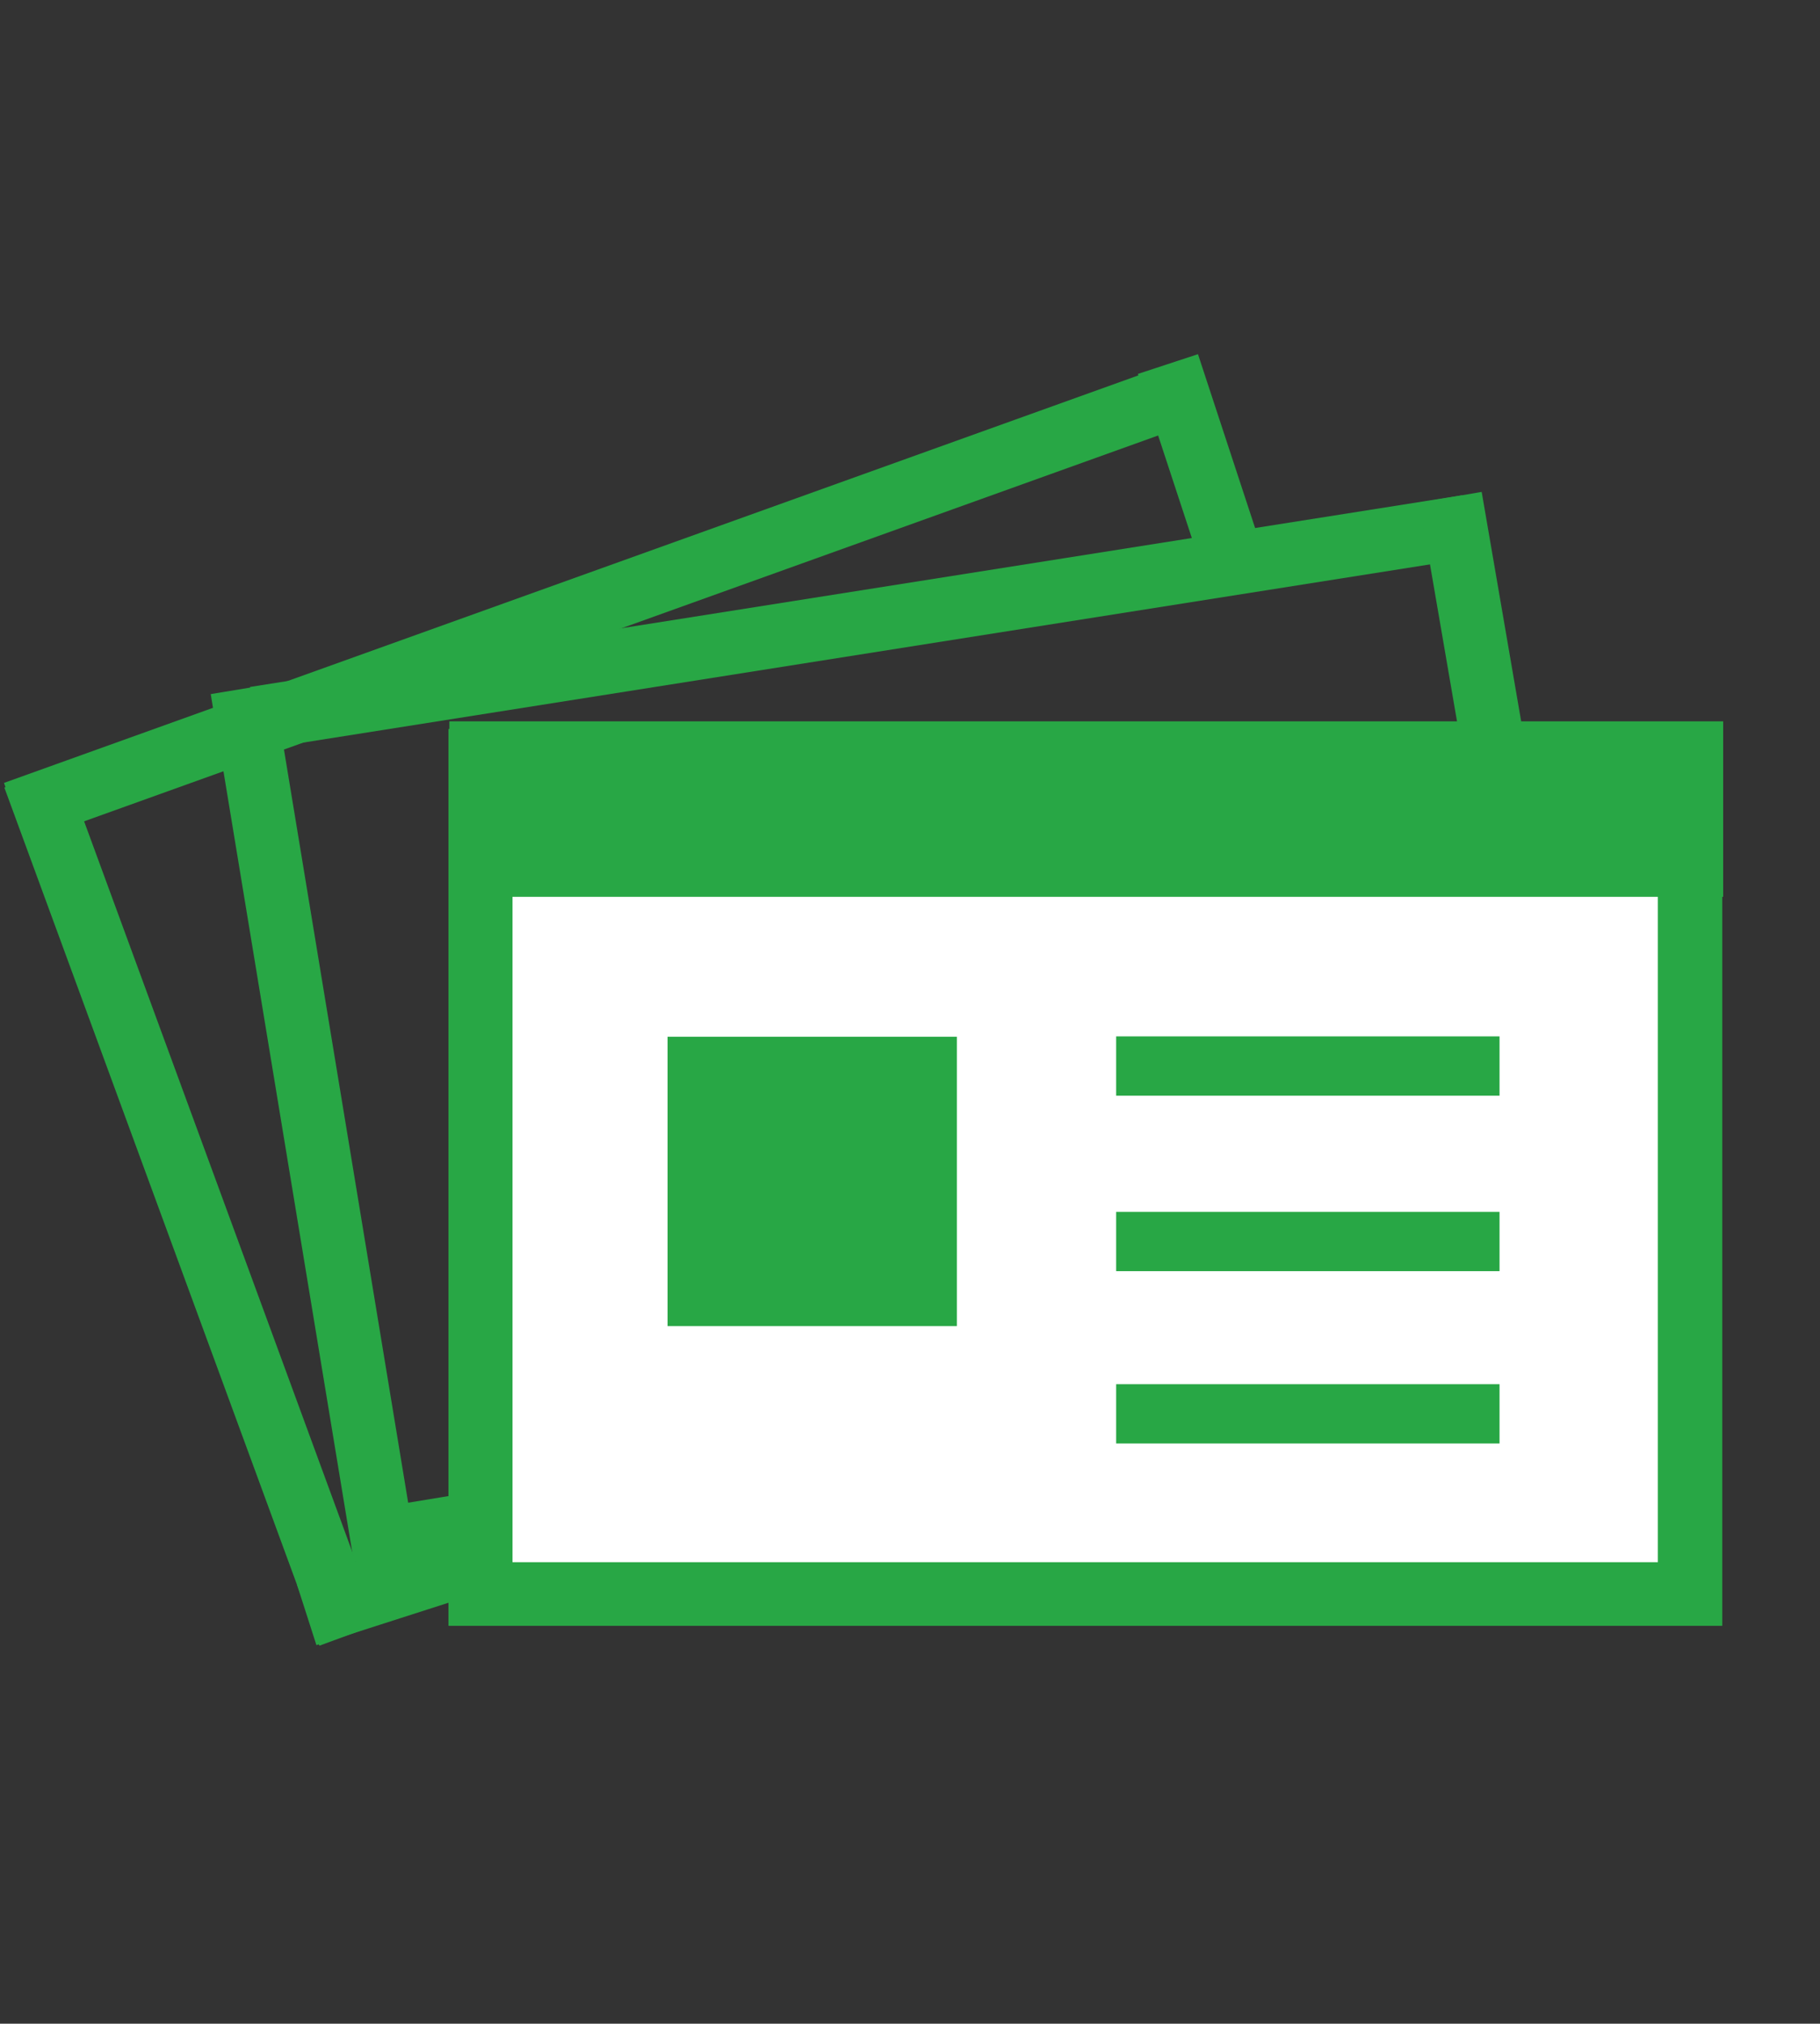
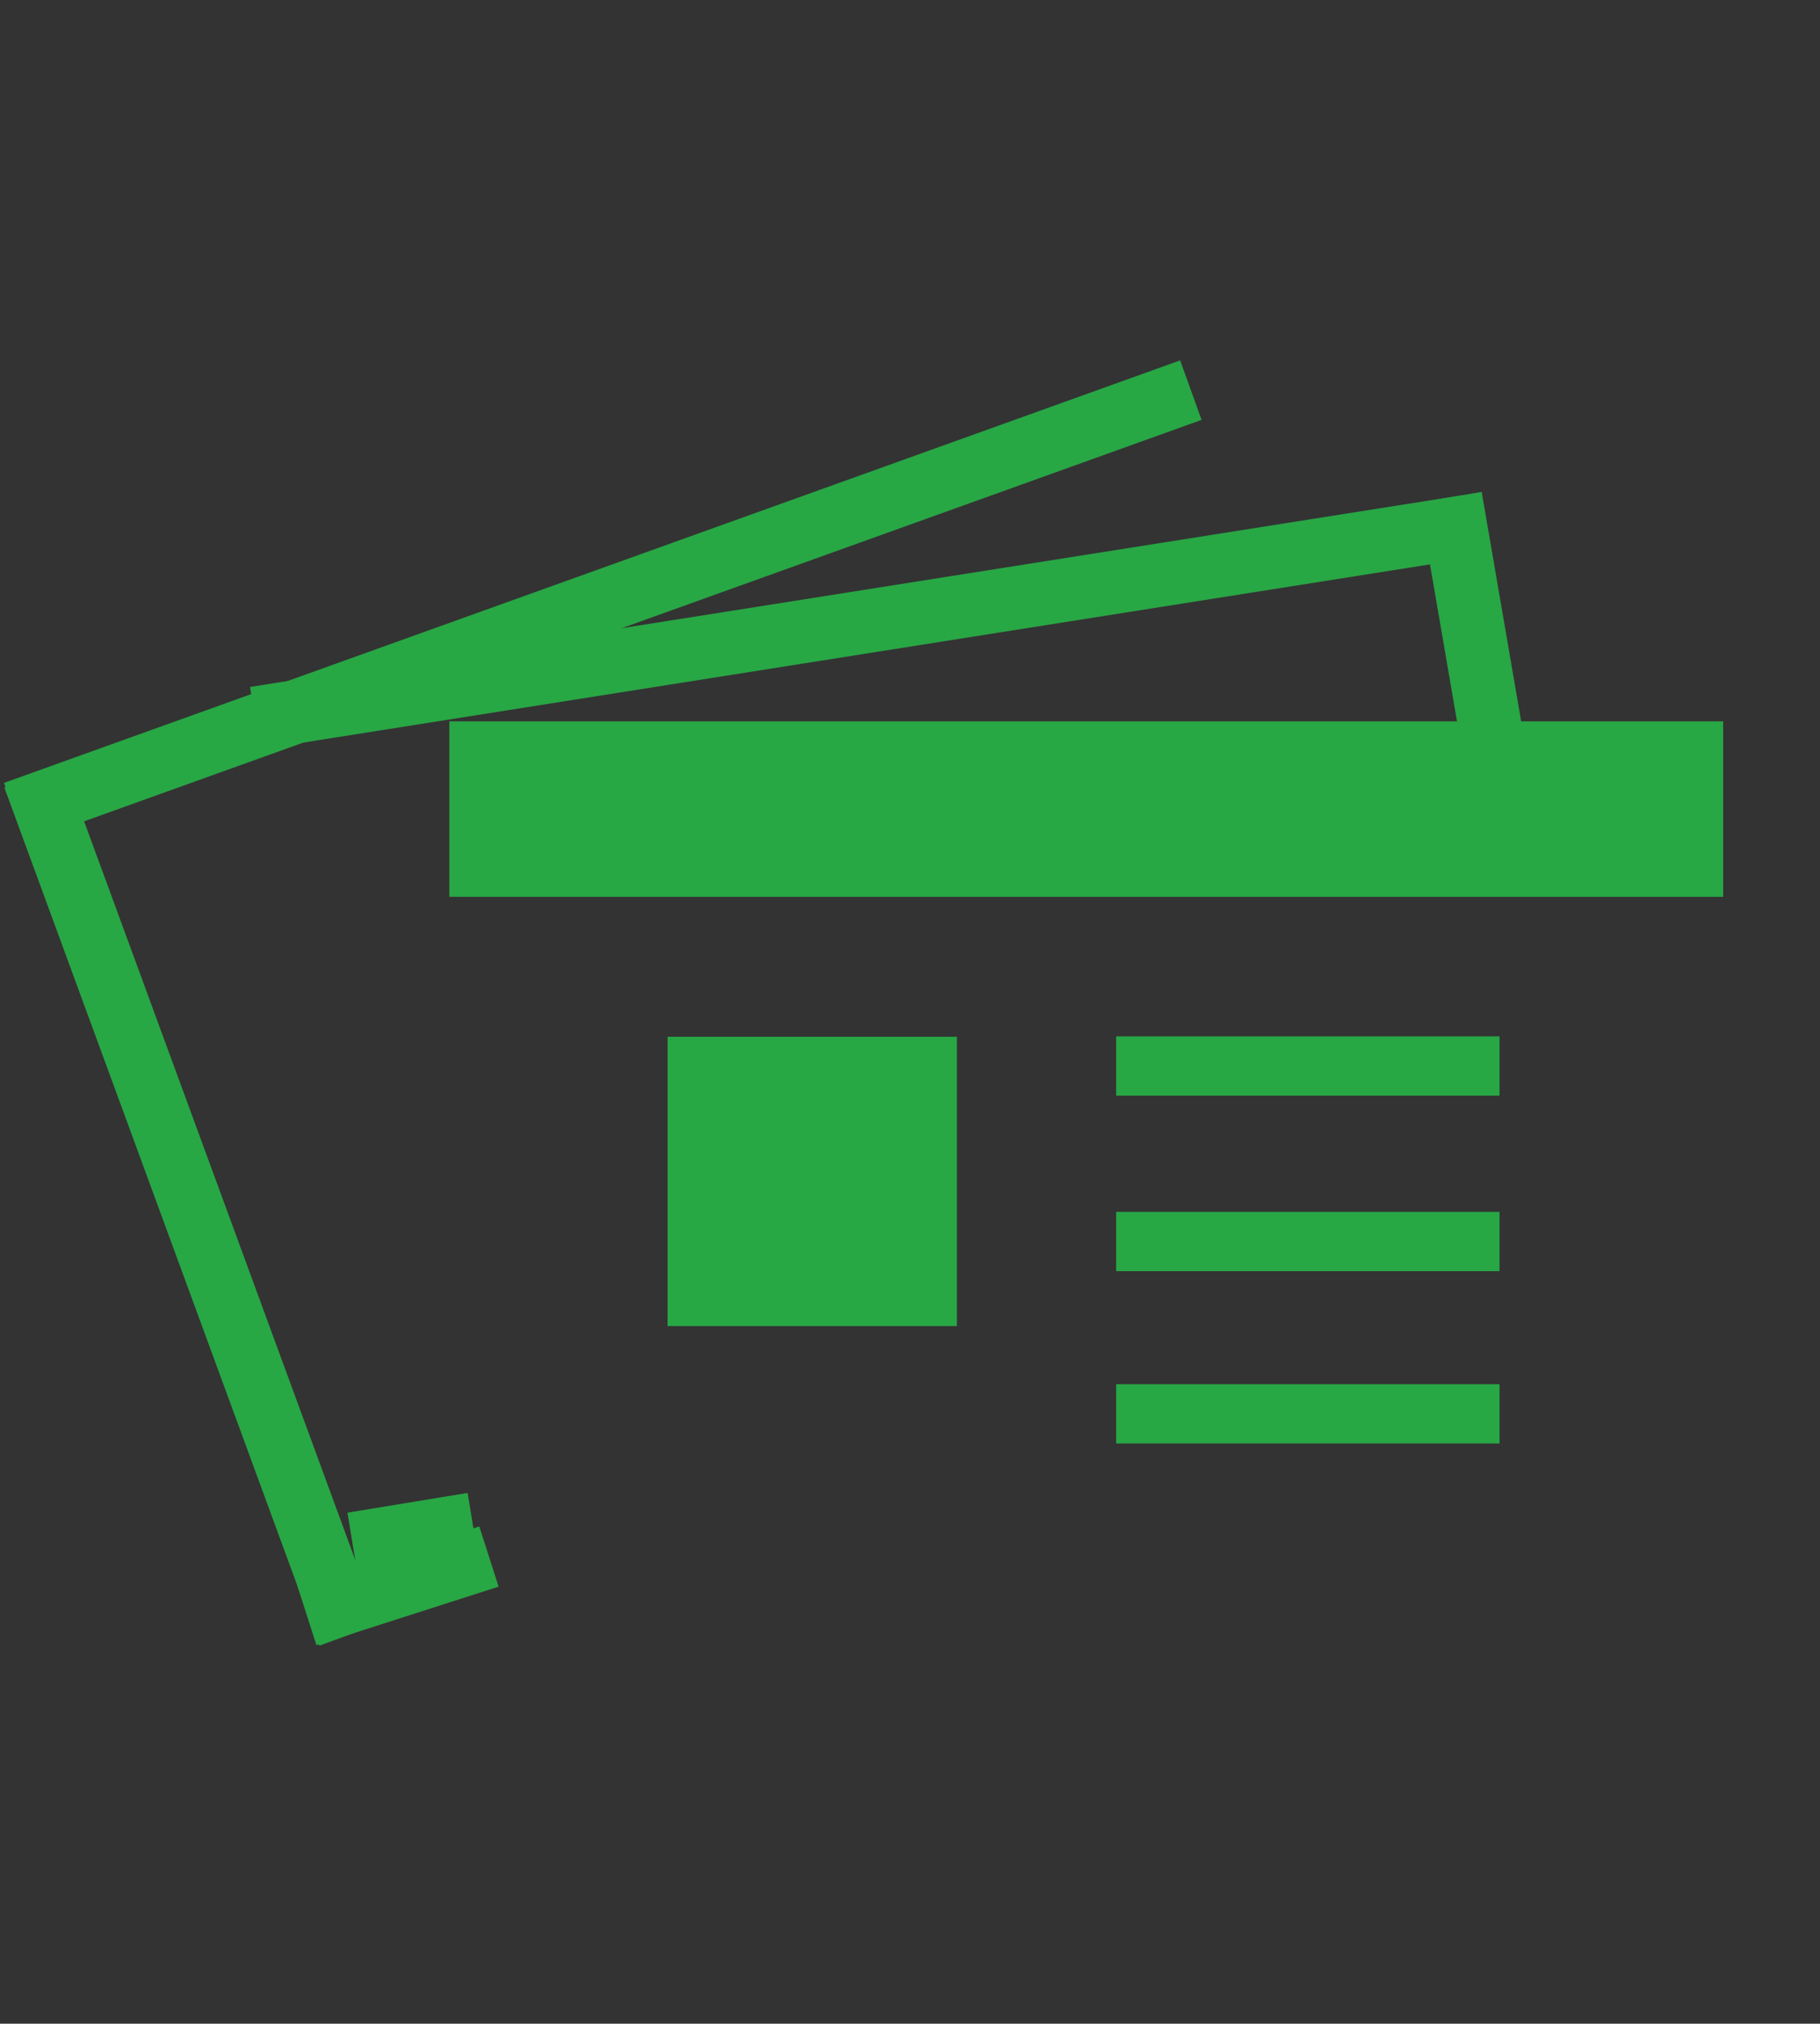
<svg xmlns="http://www.w3.org/2000/svg" version="1.1" id="_x32_" x="0px" y="0px" viewBox="0 0 460.5 512" style="enable-background:new 0 0 460.5 512;" xml:space="preserve">
  <rect x="0" y="0" width="460.5" height="512" fill="#333333" stroke="none" />
  <style type="text/css">
	.st0{fill:#28a745;}
	.st1{fill:#FFFFFF;stroke:#28a745;stroke-width:16;}
	.st2{fill:#28a745;}
	.st3{fill:#FFFFFF;stroke:#28a745;stroke-width:15;}
</style>
  <g id="グループ_3418" transform="translate(-510.486 -544.094)">
    <g id="グループ_3417" transform="translate(510.486 544.094)">
      <g id="長方形_2554" transform="translate(14.27 11.838)">
-         <rect x="99.2" y="172.6" class="st0" width="322.3" height="226.9" />
-         <rect x="107.4" y="180.9" class="st1" width="305.8" height="210.5" />
-       </g>
+         </g>
      <rect id="長方形_2555" x="113.7" y="182.5" class="st2" width="322.3" height="44.4" />
    </g>
    <rect id="長方形_2558" x="679.4" y="806.4" class="st2" width="73.2" height="73.2" />
    <line id="線_477" class="st3" x1="792.9" y1="813.8" x2="889.9" y2="813.8" />
    <line id="線_479" class="st3" x1="792.9" y1="858.2" x2="889.9" y2="858.2" />
    <line id="線_480" class="st3" x1="792.9" y1="901.8" x2="889.9" y2="901.8" />
    <line class="st1" x1="630.1" y1="929.7" x2="599.7" y2="934.7" />
-     <line class="st1" x1="571.7" y1="718.4" x2="607.9" y2="937.9" />
    <line class="st1" x1="881.7" y1="677.3" x2="575" y2="725.8" />
    <line class="st1" x1="889.1" y1="737.3" x2="877.5" y2="669.9" />
    <line class="st1" x1="811.8" y1="642.8" x2="514.2" y2="749.7" />
    <line class="st1" x1="519.1" y1="740.6" x2="598.8" y2="957.7" />
-     <line class="st1" x1="806" y1="636.2" x2="822.5" y2="686.4" />
    <line class="st1" x1="634.2" y1="937.9" x2="588.1" y2="952.7" />
  </g>
</svg>